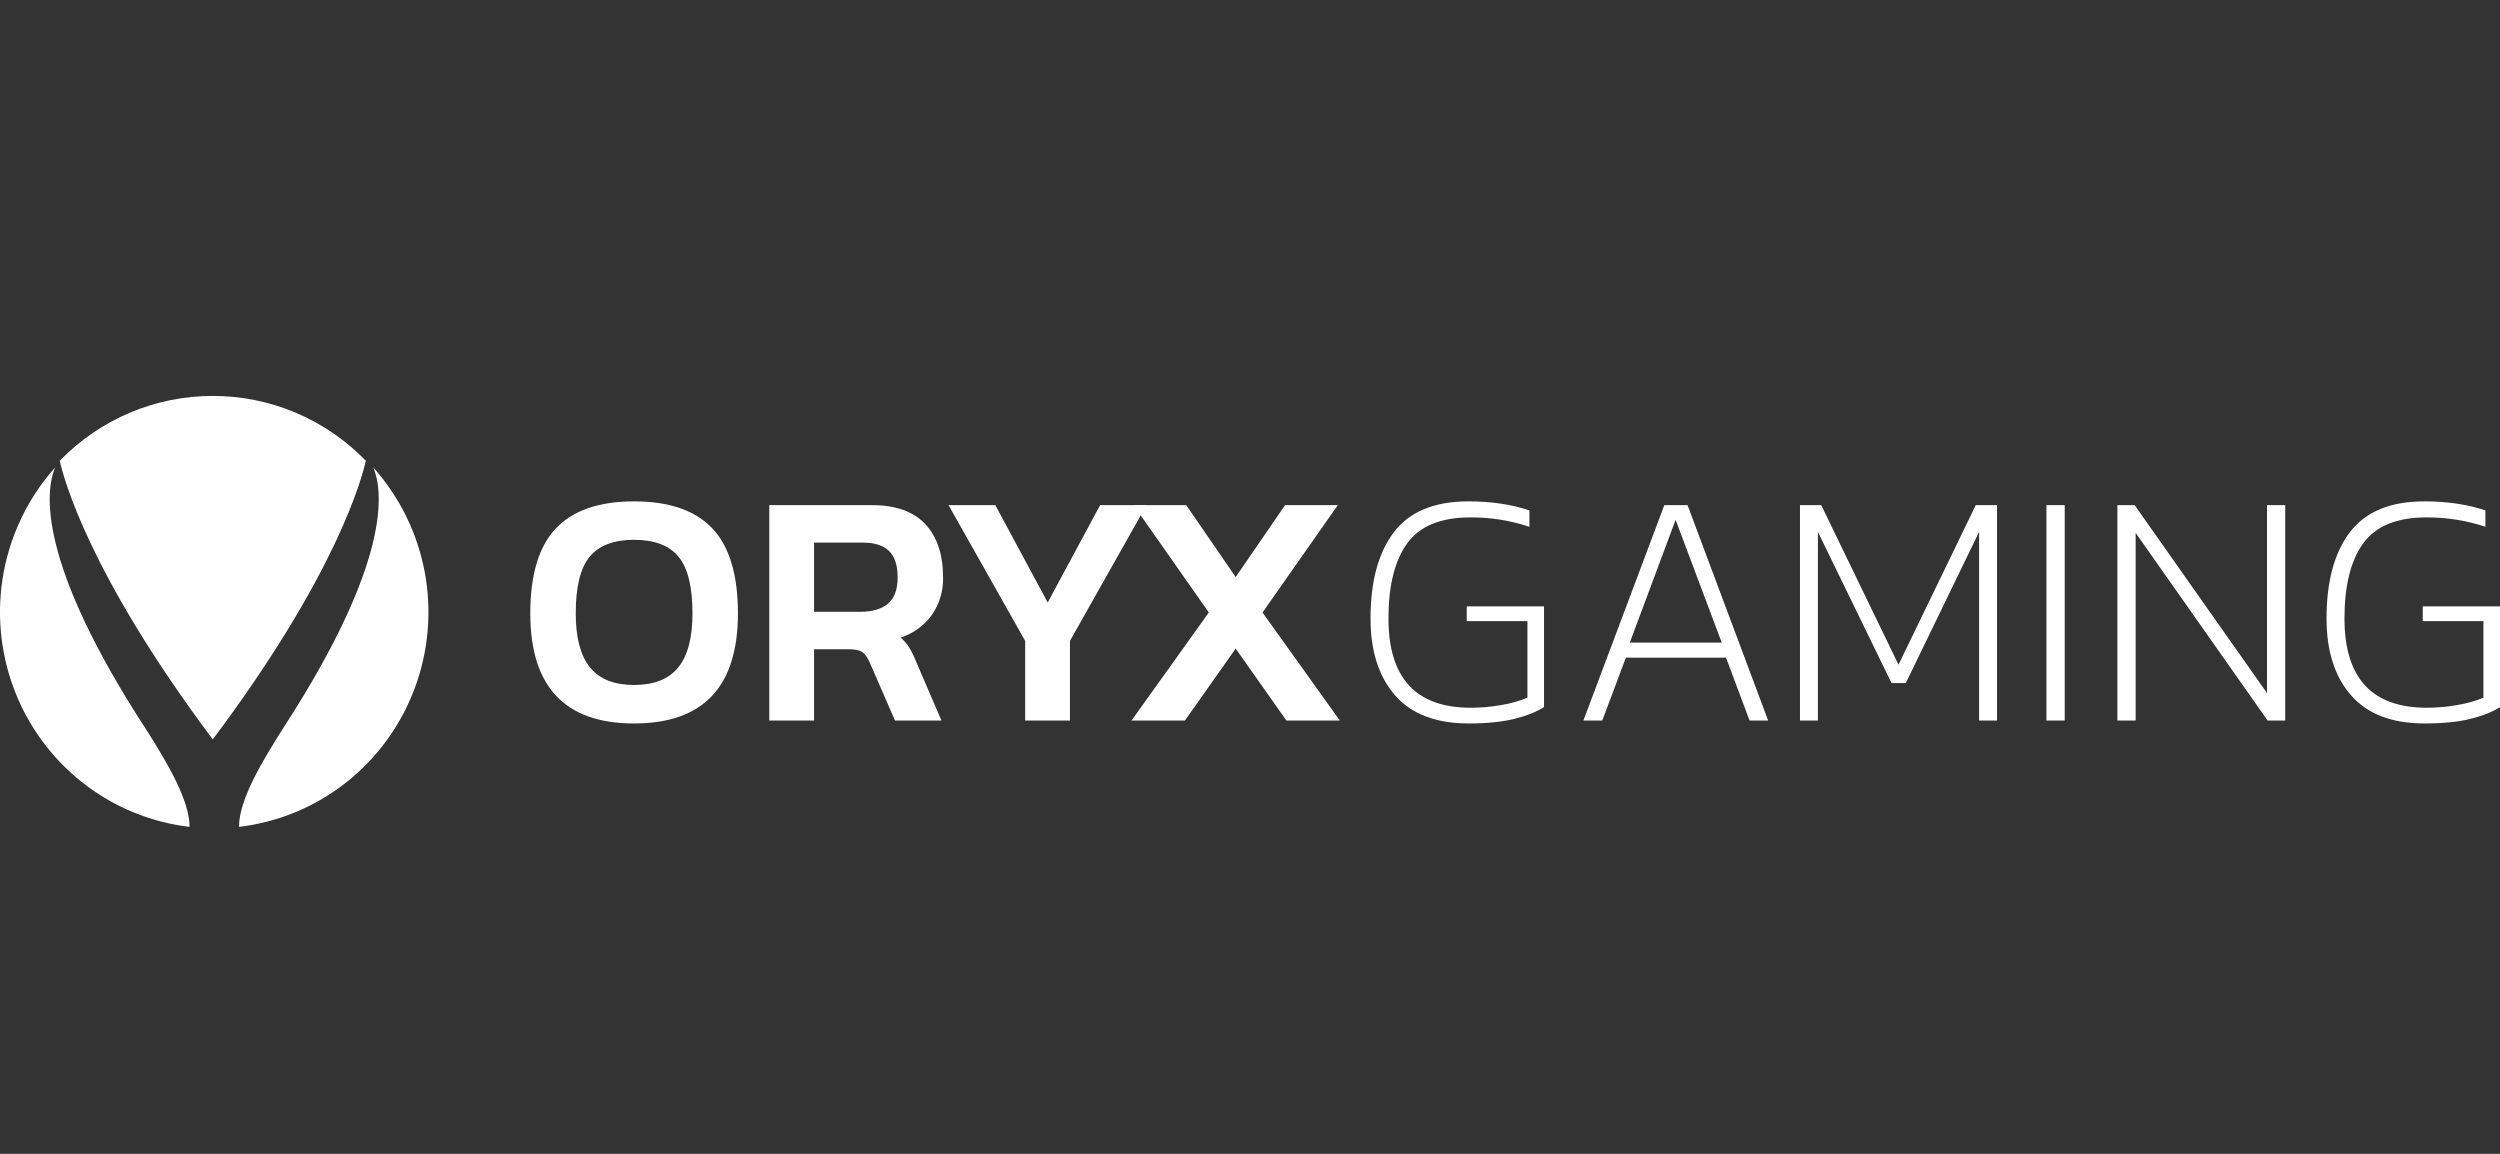
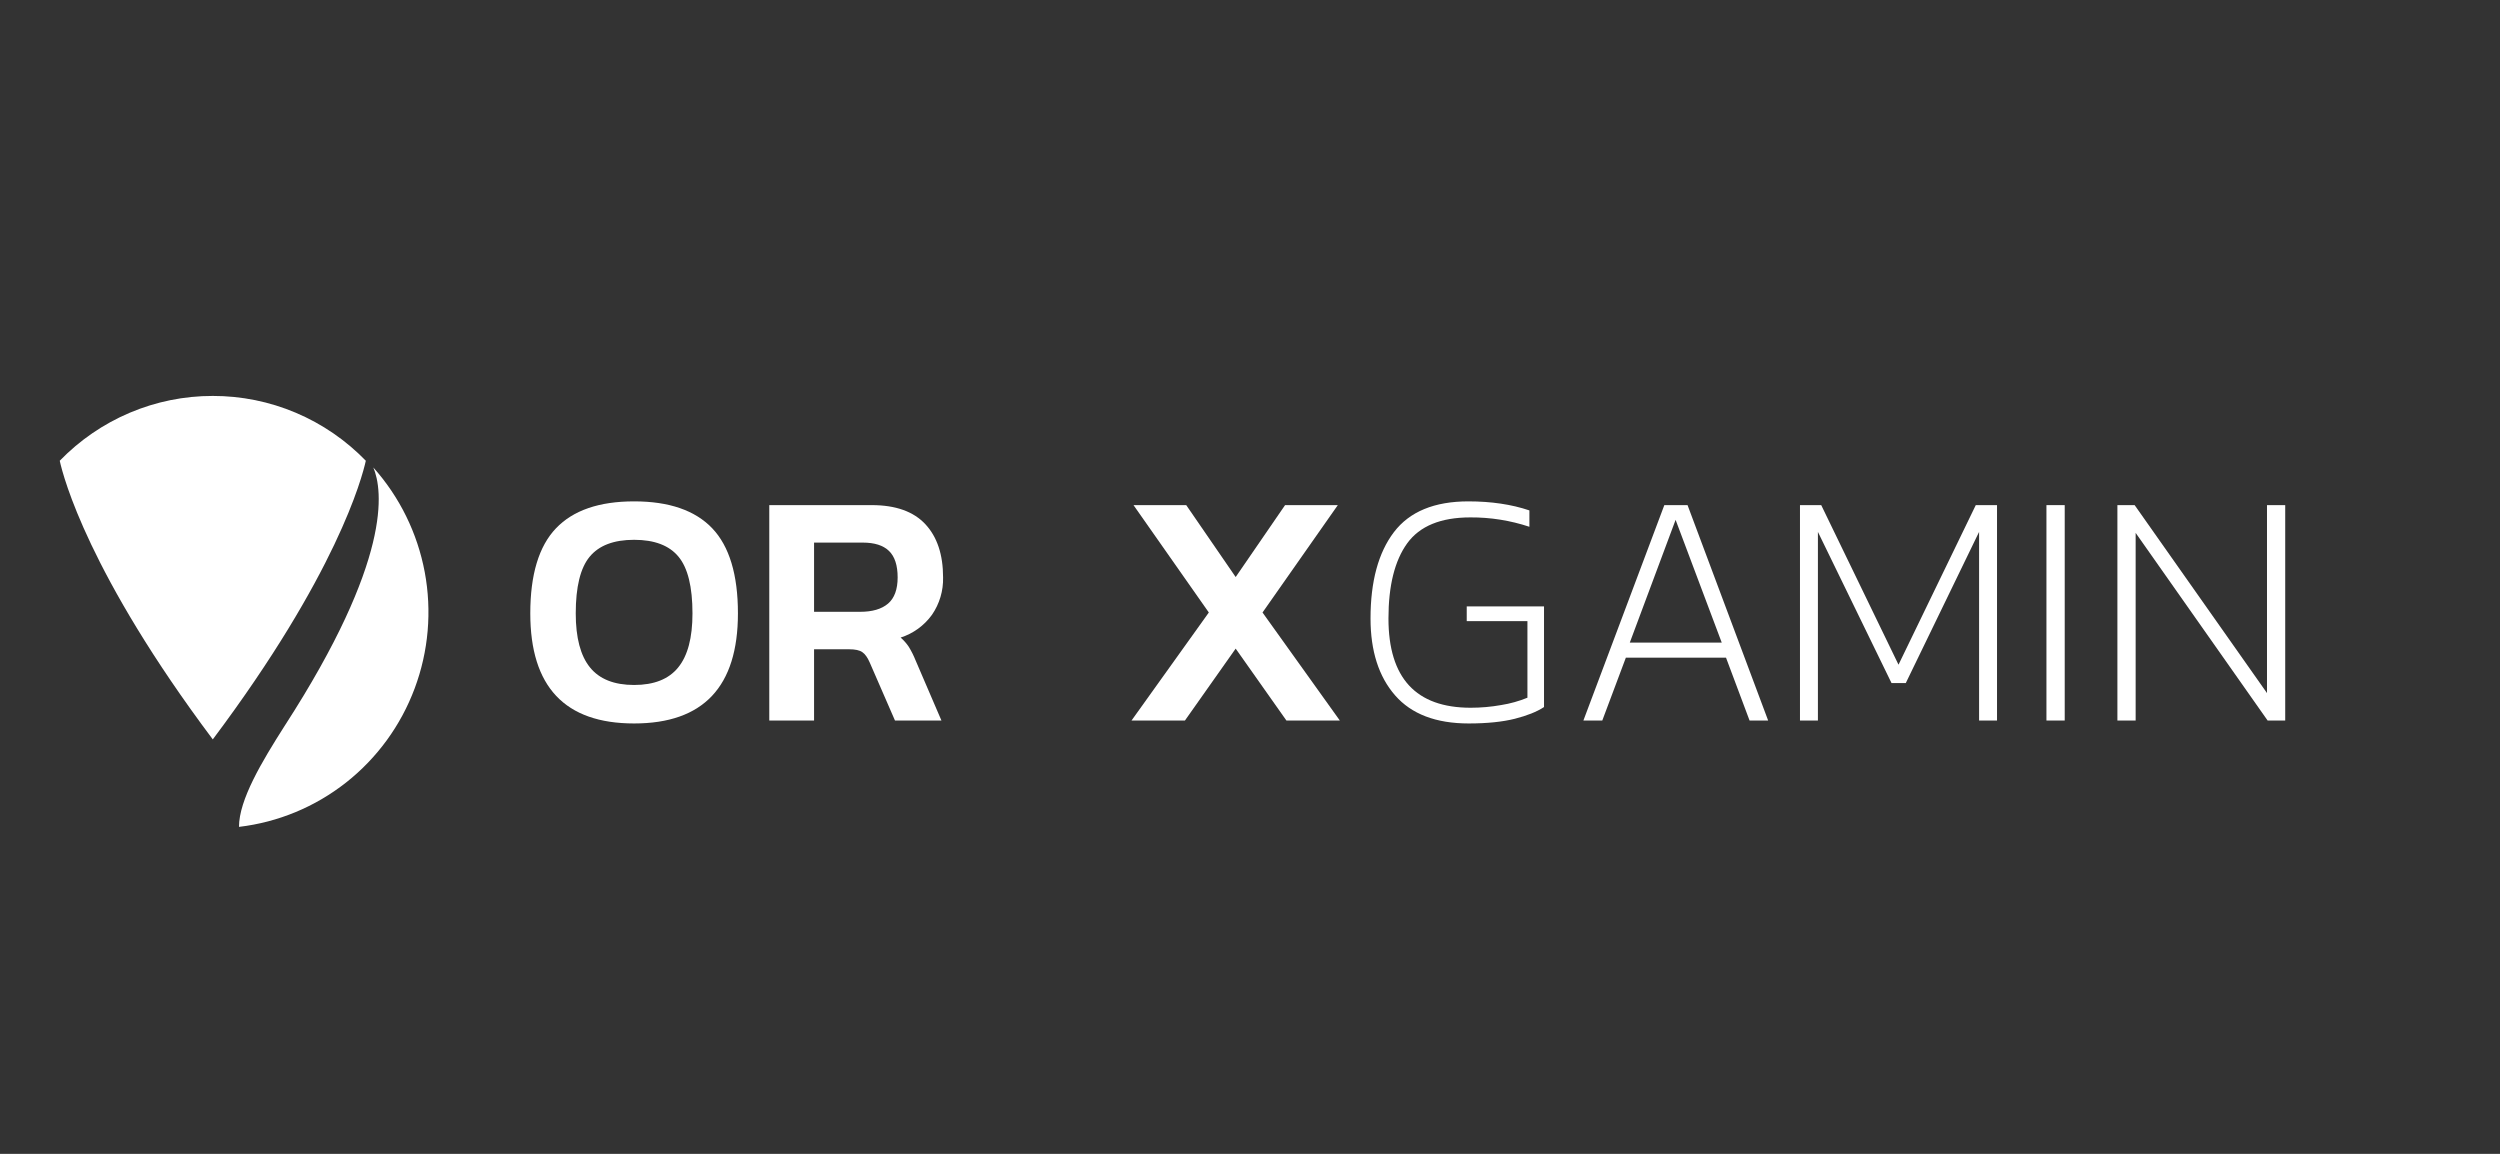
<svg xmlns="http://www.w3.org/2000/svg" width="104" height="48" viewBox="0 0 104 48" fill="none">
  <rect x="0" y="0" width="104" height="48" fill="#333333" stroke="none" />
-   <path d="M6.119 30.406C1.507 23.345 1.889 20.409 2.293 19.447C1.197 20.673 0.458 22.179 0.154 23.8C-0.149 25.422 -0.004 27.096 0.574 28.64C1.151 30.184 2.139 31.538 3.429 32.553C4.718 33.569 6.26 34.207 7.886 34.398C7.886 33.322 7.019 31.827 6.119 30.406Z" fill="white" />
  <path d="M8.852 30.759C14.003 23.888 15.062 19.878 15.218 19.167C14.389 18.312 13.398 17.633 12.305 17.17C11.212 16.707 10.037 16.469 8.852 16.471C7.666 16.469 6.492 16.707 5.398 17.17C4.305 17.633 3.315 18.312 2.485 19.167C2.642 19.878 3.7 23.888 8.852 30.759Z" fill="white" />
  <path d="M15.53 19.447C15.929 20.396 16.31 23.28 11.851 30.181L11.836 30.204C10.893 31.685 9.942 33.27 9.942 34.398C11.567 34.206 13.108 33.568 14.398 32.552C15.687 31.536 16.674 30.182 17.25 28.638C17.828 27.094 17.972 25.42 17.669 23.799C17.365 22.178 16.625 20.673 15.53 19.447Z" fill="white" />
  <path d="M28.213 27.765C27.819 28.253 27.207 28.495 26.379 28.495C25.551 28.495 24.939 28.253 24.544 27.765C24.148 27.278 23.951 26.529 23.951 25.517C23.951 24.415 24.143 23.628 24.53 23.16C24.917 22.691 25.532 22.456 26.379 22.456C27.225 22.456 27.841 22.691 28.227 23.16C28.614 23.628 28.807 24.415 28.807 25.517C28.807 26.529 28.61 27.278 28.213 27.765ZM22.06 25.517C22.06 28.569 23.498 30.096 26.379 30.096C29.257 30.096 30.698 28.569 30.698 25.517C30.698 23.904 30.34 22.724 29.629 21.977C28.916 21.23 27.831 20.857 26.379 20.857C24.925 20.857 23.842 21.23 23.129 21.977C22.416 22.724 22.06 23.904 22.06 25.517Z" fill="white" />
  <path d="M33.865 25.451V22.572H35.894C36.382 22.572 36.743 22.688 36.983 22.92C37.222 23.152 37.342 23.518 37.342 24.02C37.342 24.519 37.208 24.884 36.942 25.111C36.675 25.338 36.288 25.451 35.783 25.451H33.865ZM32.002 29.974H33.865V27.01H35.328C35.575 27.01 35.757 27.049 35.872 27.129C35.987 27.207 36.091 27.353 36.183 27.566L37.231 29.974H39.164L38.087 27.469C38.009 27.273 37.914 27.084 37.804 26.905C37.709 26.763 37.595 26.634 37.466 26.523C37.989 26.356 38.446 26.024 38.769 25.577C39.084 25.121 39.246 24.575 39.232 24.02C39.232 23.073 38.987 22.335 38.494 21.806C38.002 21.278 37.259 21.013 36.265 21.013H32.002V29.974Z" fill="white" />
-   <path d="M42.647 26.662L39.459 21.013H41.404L43.585 25.063L45.765 21.013H47.696L44.51 26.662V29.974H42.647V26.662Z" fill="white" />
  <path d="M50.287 25.48L47.154 21.013H49.347L51.404 24.005L53.459 21.013H55.653L52.521 25.48L55.737 29.974H53.515L51.404 26.982L49.293 29.974H47.071L50.287 25.48Z" fill="white" />
  <path d="M58.035 28.926C57.355 28.148 57.014 27.081 57.014 25.727C57.014 24.187 57.339 22.991 57.987 22.137C58.636 21.285 59.668 20.857 61.085 20.857C62.032 20.857 62.879 20.982 63.623 21.233V21.914C62.831 21.651 62.001 21.519 61.167 21.524C59.935 21.524 59.059 21.885 58.538 22.604C58.02 23.323 57.76 24.363 57.76 25.727C57.76 28.204 58.9 29.442 61.181 29.442C61.605 29.442 62.028 29.405 62.45 29.33C62.824 29.271 63.19 29.168 63.541 29.025V25.838H61.016V25.226H64.231V29.413C63.935 29.609 63.531 29.77 63.016 29.901C62.501 30.03 61.861 30.096 61.099 30.096C59.738 30.096 58.715 29.706 58.035 28.926Z" fill="white" />
  <path d="M67.8 26.731L69.705 21.626L71.624 26.731H67.8ZM65.869 29.974H66.655L67.636 27.358H71.802L72.782 29.974H73.555L70.202 21.013H69.236L65.869 29.974Z" fill="white" />
  <path d="M74.879 21.013H75.763L78.978 27.651L82.192 21.013H83.076V29.974H82.33V22.127L79.281 28.415H78.687L75.625 22.127V29.974H74.879V21.013Z" fill="white" />
  <path d="M85.132 29.974H85.892V21.013H85.132V29.974Z" fill="white" />
  <path d="M88.084 21.013H88.801L94.307 28.832V21.013H95.065V29.974H94.333L88.843 22.168V29.974H88.084V21.013Z" fill="white" />
-   <path d="M97.805 28.926C97.124 28.148 96.784 27.081 96.784 25.727C96.784 24.187 97.109 22.991 97.757 22.137C98.406 21.285 99.438 20.857 100.854 20.857C101.802 20.857 102.649 20.982 103.393 21.233V21.914C102.6 21.651 101.771 21.519 100.937 21.524C99.705 21.524 98.829 21.885 98.308 22.604C97.789 23.323 97.53 24.363 97.53 25.727C97.53 28.204 98.67 29.442 100.951 29.442C101.373 29.442 101.797 29.405 102.22 29.33C102.594 29.271 102.96 29.168 103.31 29.025V25.838H100.786V25.226H104V29.413C103.705 29.609 103.301 29.77 102.787 29.901C102.271 30.03 101.631 30.096 100.868 30.096C99.507 30.096 98.485 29.706 97.805 28.926Z" fill="white" />
</svg>